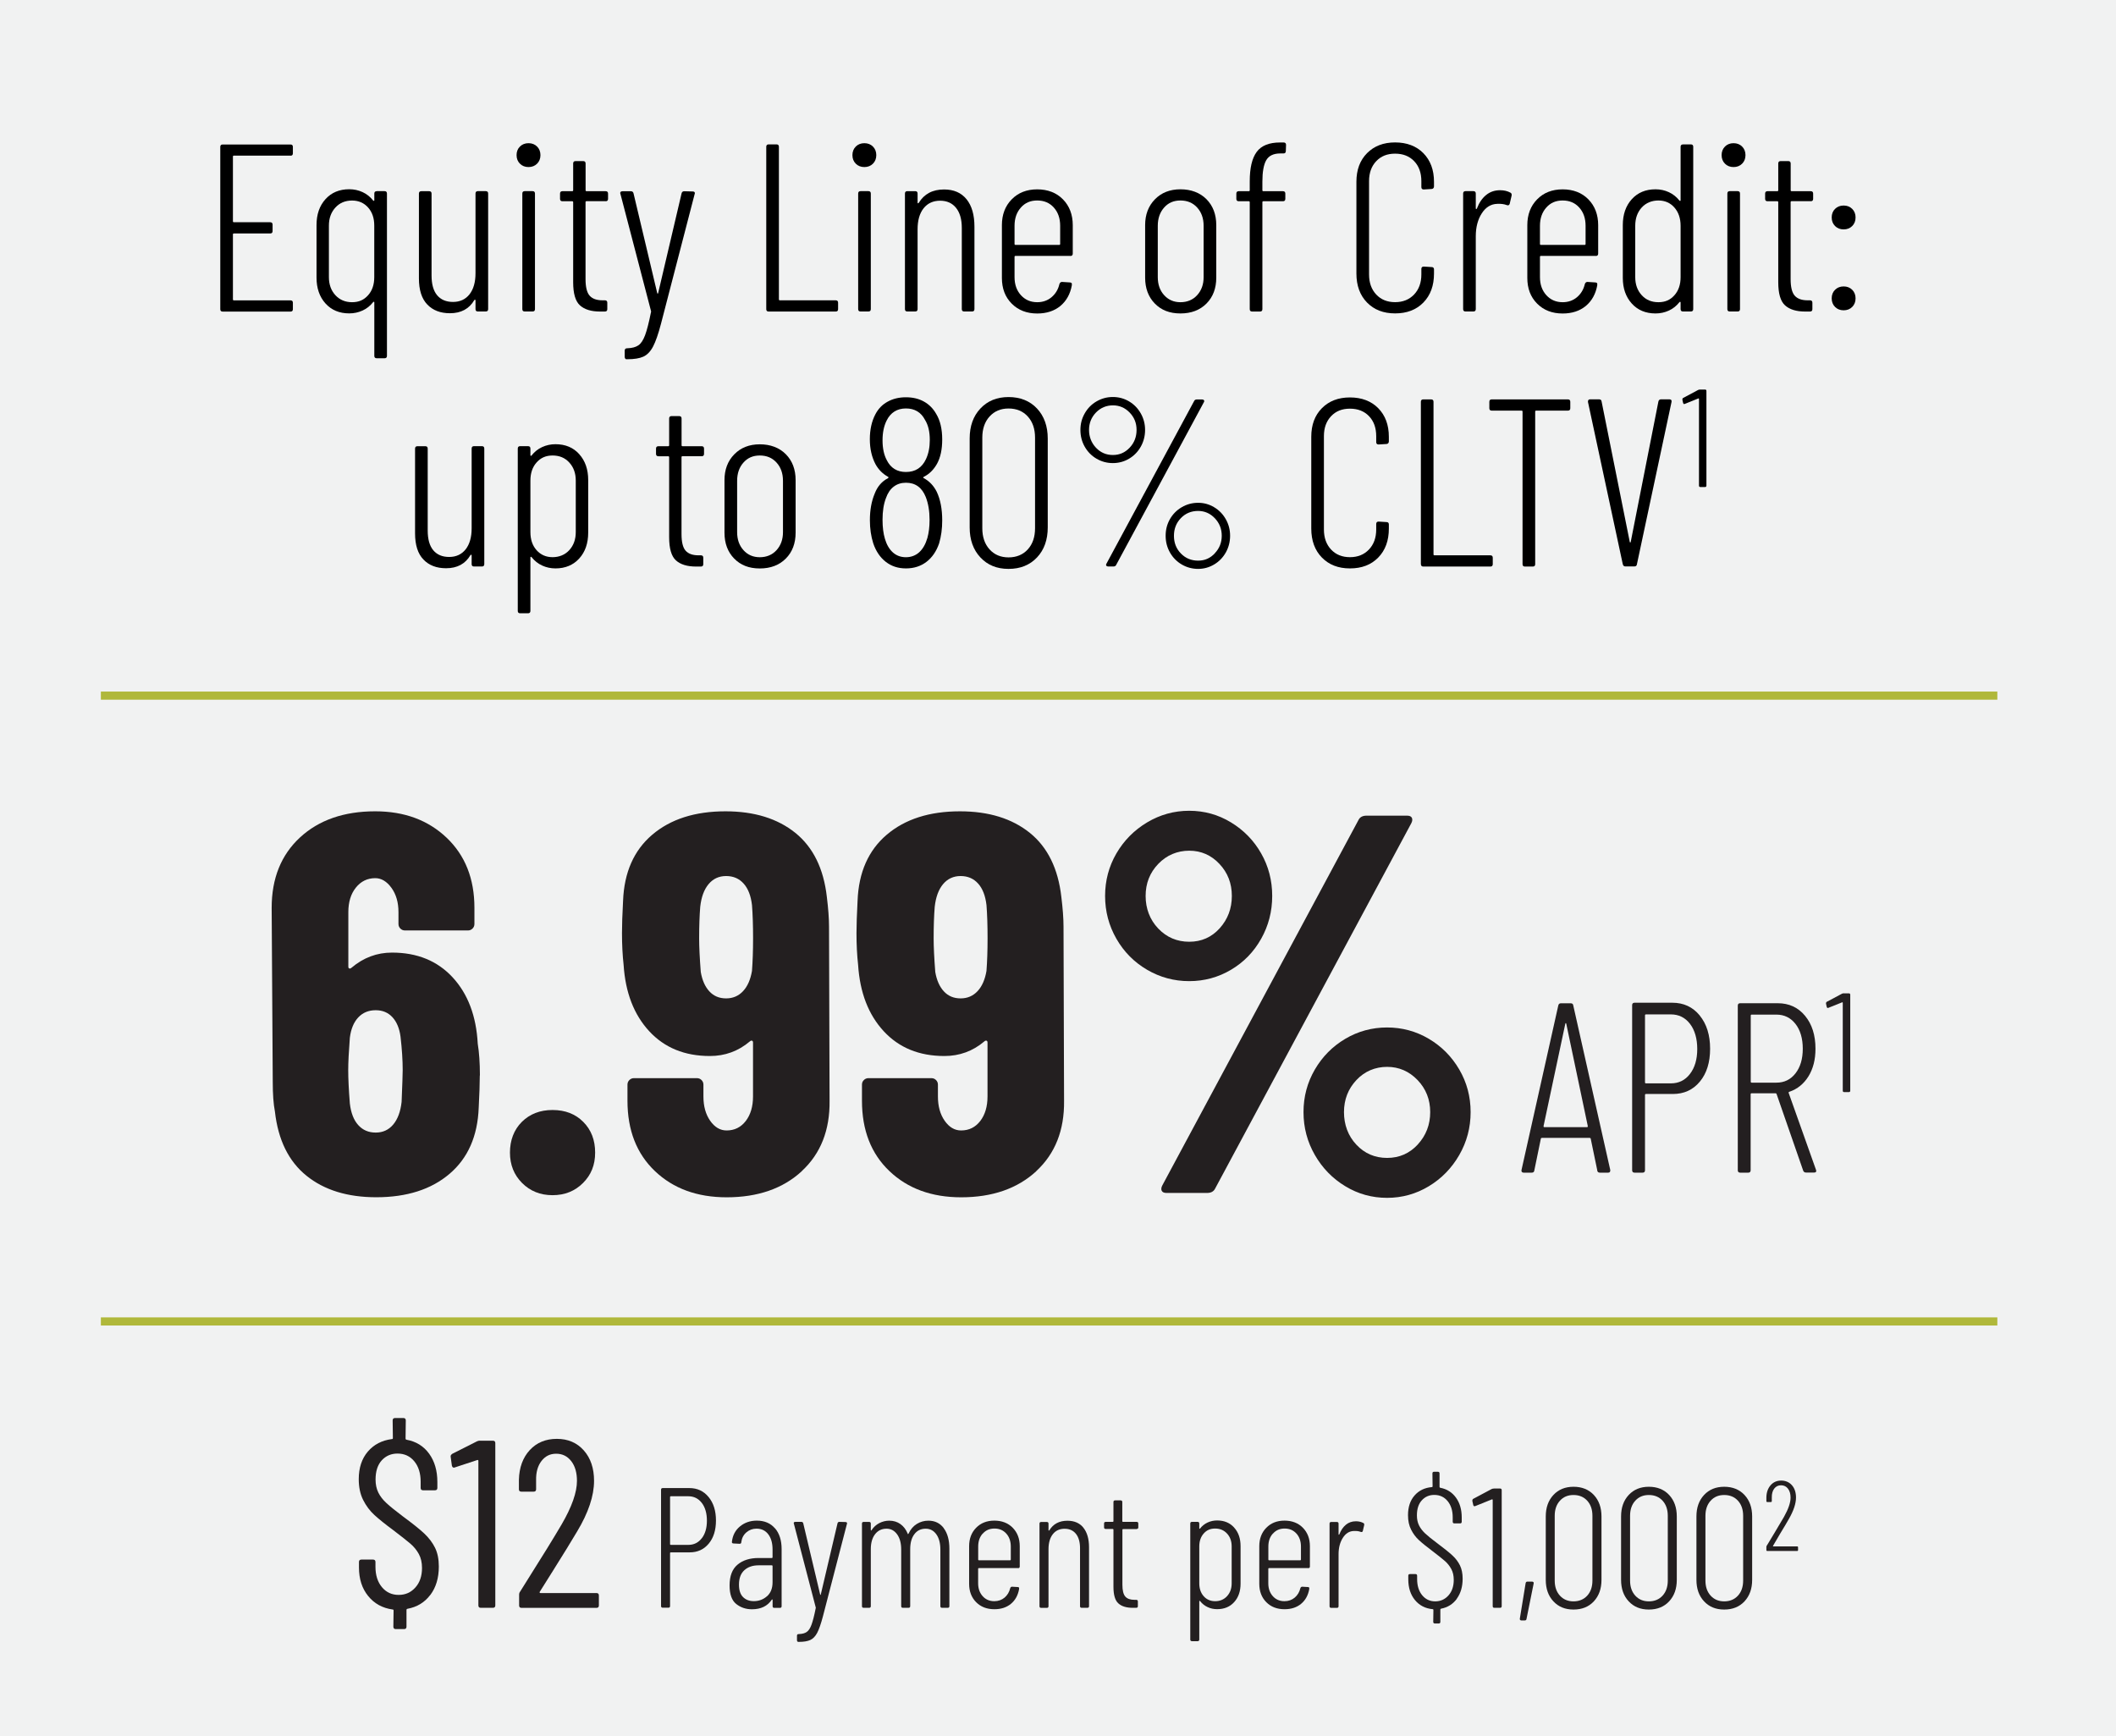
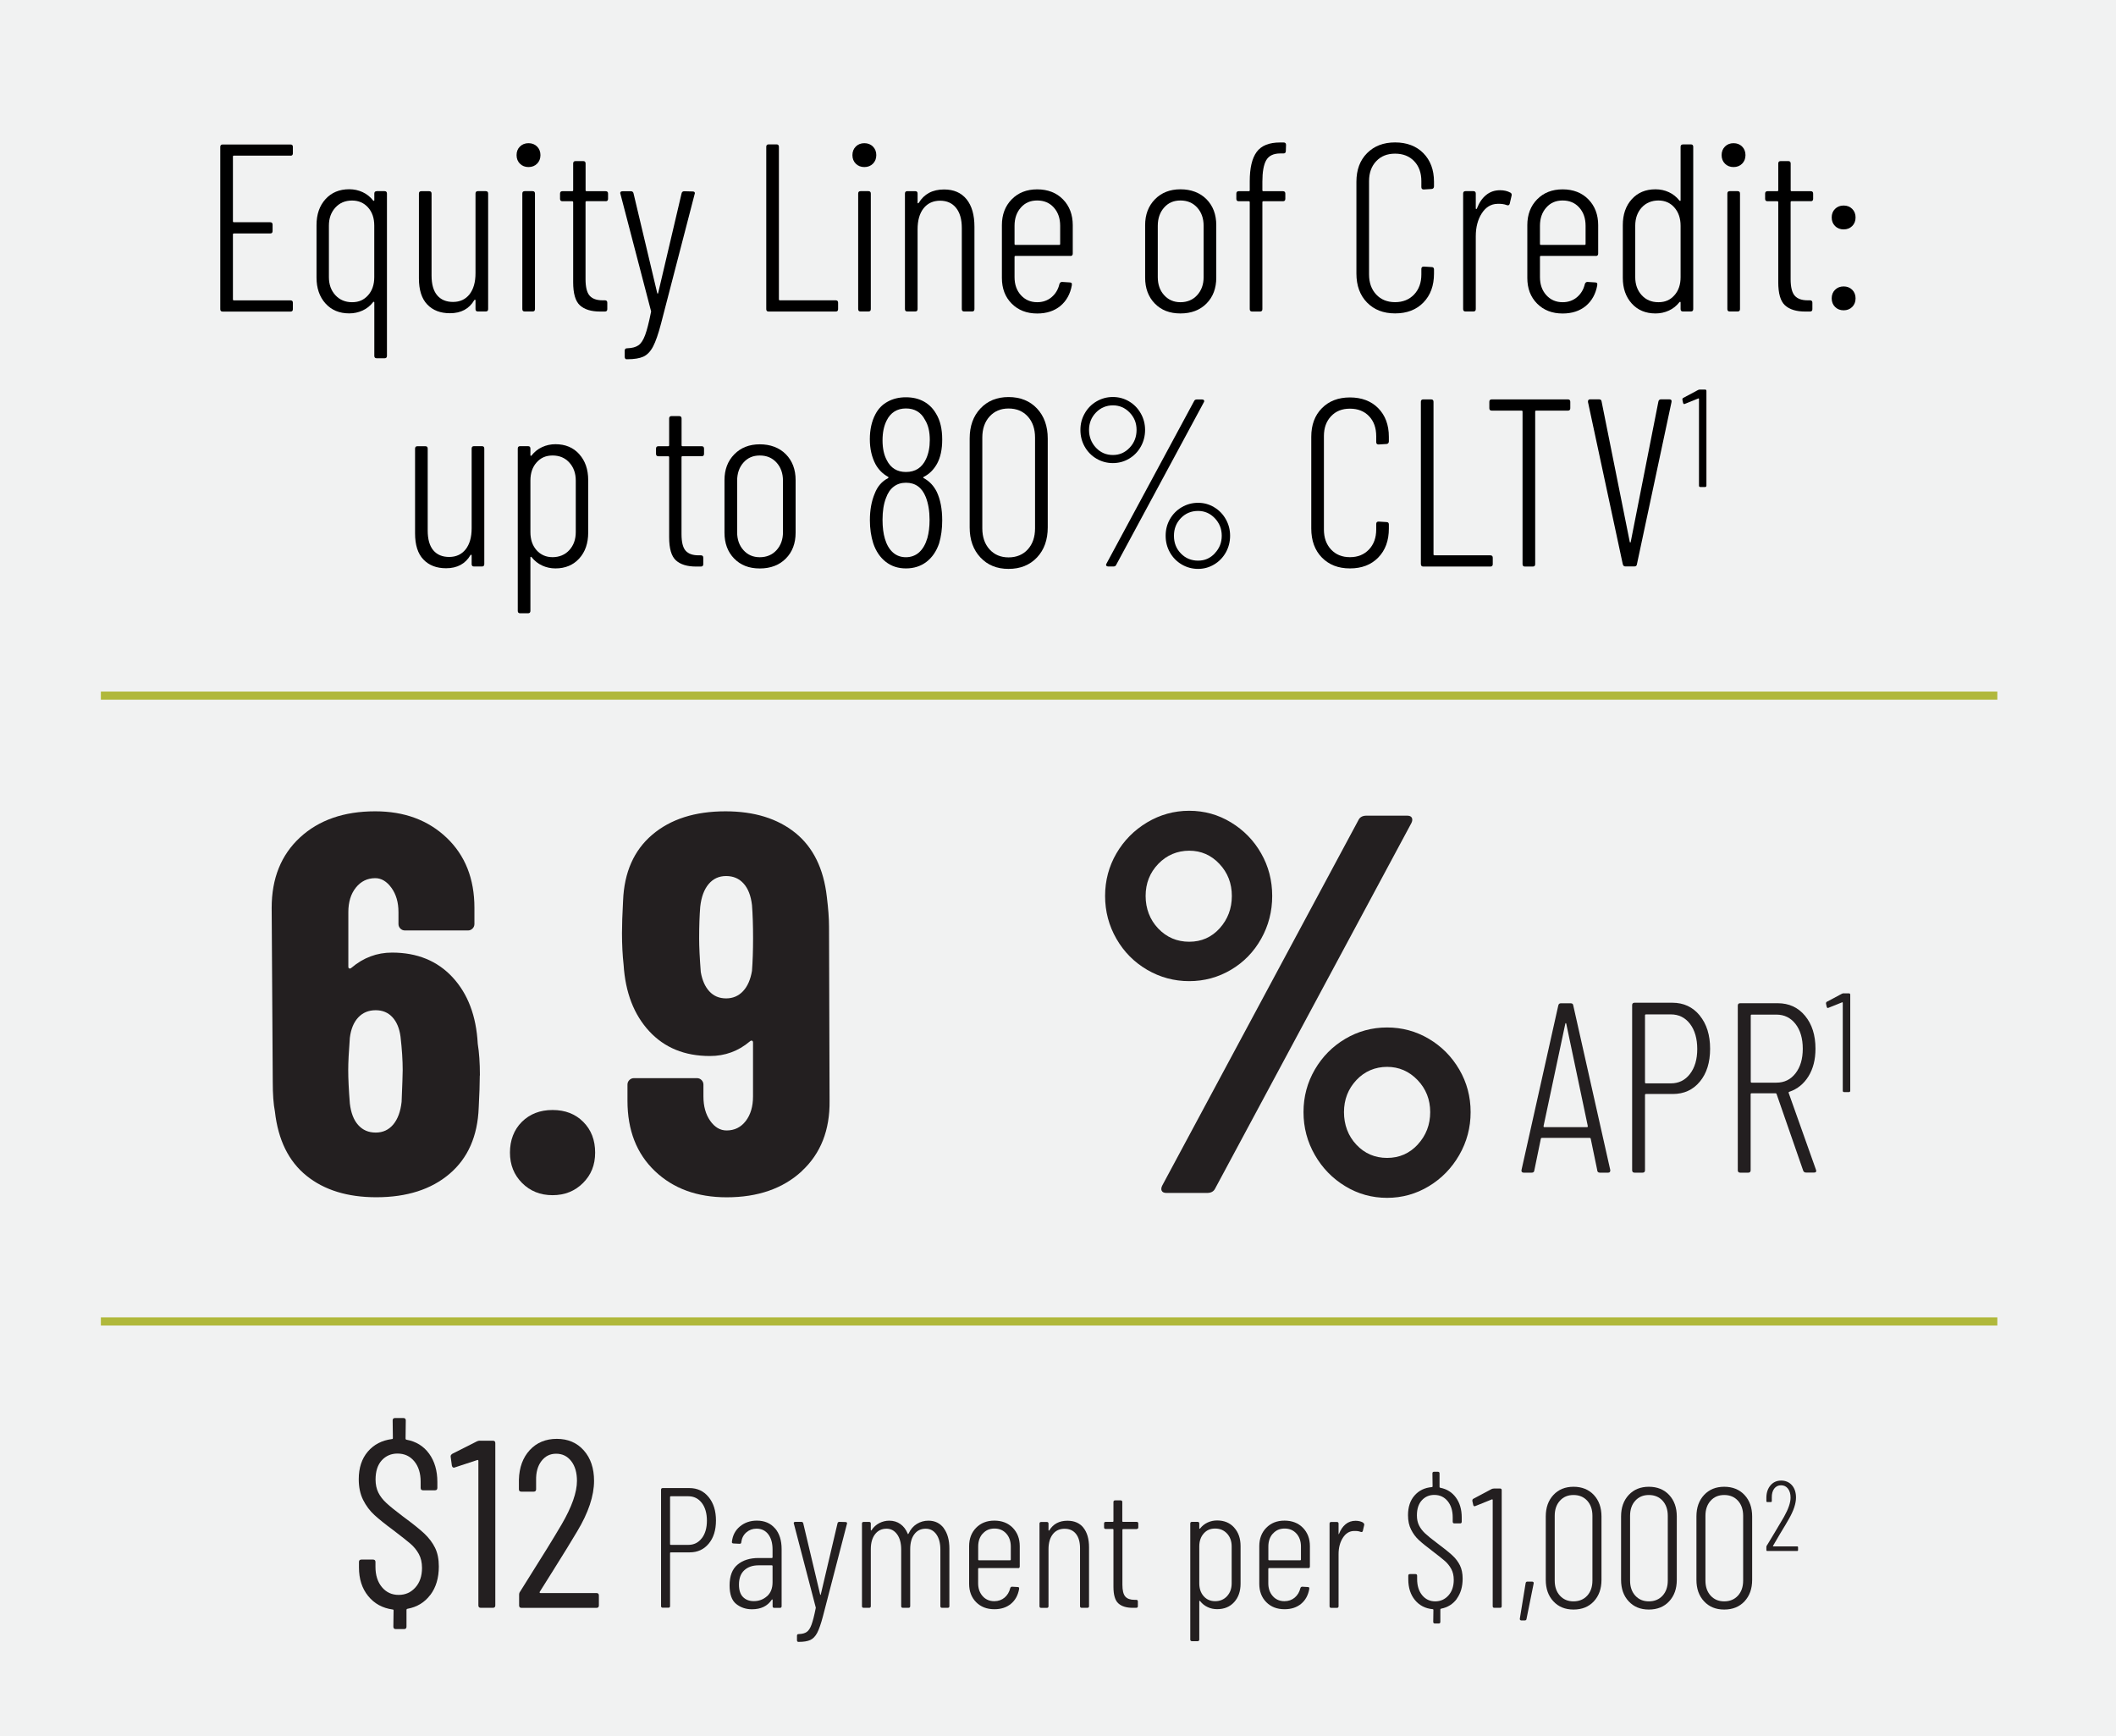
<svg xmlns="http://www.w3.org/2000/svg" id="Layer_2" viewBox="0 0 390 320">
  <defs>
    <style> .cls-1 { fill: none; stroke: #b0b83b; stroke-miterlimit: 10; stroke-width: 1.5px; } .cls-2 { fill: #231f20; } .cls-3 { fill: #f1f2f2; } </style>
  </defs>
  <g id="Layer_1-2" data-name="Layer_1">
    <rect class="cls-3" width="390" height="320" />
    <g>
      <path class="cls-2" d="M88.43,198.21c0,1.46-.07,3.45-.2,5.96-.2,5.23-1.99,9.29-5.37,12.17-3.38,2.88-7.88,4.32-13.51,4.32-5.3,0-9.59-1.32-12.87-3.97-3.28-2.65-5.22-6.59-5.81-11.82-.27-1.39-.4-3.21-.4-5.46l-.2-32.09c0-5.43,1.74-9.75,5.22-12.97,3.48-3.21,8.1-4.82,13.86-4.82,5.37,0,9.75,1.62,13.17,4.87,3.41,3.25,5.12,7.55,5.12,12.92v2.98c0,.33-.12.61-.35.84-.23.23-.51.35-.84.35h-11.62c-.33,0-.61-.12-.84-.35-.23-.23-.35-.51-.35-.84v-2.19c0-1.79-.43-3.28-1.29-4.47-.86-1.19-1.86-1.79-2.98-1.79-1.46,0-2.65.58-3.58,1.74-.93,1.16-1.39,2.67-1.39,4.52v10.04c0,.2.06.32.2.35.13.03.26-.02.4-.15,2.19-1.85,4.67-2.78,7.45-2.78,4.64,0,8.36,1.52,11.18,4.57,2.81,3.05,4.35,7.12,4.62,12.22.26,1.59.4,3.54.4,5.86ZM74.22,197.22c0-1.79-.13-3.84-.4-6.16-.2-1.52-.7-2.72-1.49-3.58-.79-.86-1.82-1.29-3.08-1.29-1.33,0-2.4.45-3.23,1.34-.83.89-1.34,2.14-1.54,3.73-.2,2.58-.3,4.57-.3,5.96,0,1.59.1,3.64.3,6.16.2,1.72.71,3.05,1.54,3.97.83.93,1.9,1.39,3.23,1.39s2.4-.5,3.23-1.49c.83-.99,1.34-2.38,1.54-4.17.13-3.18.2-5.13.2-5.86Z" />
      <path class="cls-2" d="M96.23,218.04c-1.49-1.49-2.24-3.36-2.24-5.61s.73-4.21,2.19-5.66,3.34-2.19,5.66-2.19,4.21.73,5.66,2.19c1.46,1.46,2.19,3.35,2.19,5.66s-.75,4.12-2.24,5.61-3.36,2.24-5.61,2.24-4.12-.75-5.61-2.24Z" />
      <path class="cls-2" d="M147.79,215.85c-3.48,3.21-8.1,4.82-13.86,4.82-5.43,0-9.84-1.61-13.21-4.82-3.38-3.21-5.07-7.53-5.07-12.97v-2.98c0-.33.12-.61.35-.84s.51-.35.84-.35h11.62c.33,0,.61.12.84.35.23.23.35.51.35.84v2.19c0,1.79.41,3.28,1.24,4.47.83,1.19,1.84,1.79,3.03,1.79,1.46,0,2.63-.58,3.53-1.74.89-1.16,1.34-2.67,1.34-4.52v-9.94c0-.2-.07-.31-.2-.35-.13-.03-.26.02-.4.15-2.12,1.79-4.57,2.68-7.35,2.68-4.64,0-8.36-1.52-11.18-4.57-2.82-3.05-4.39-7.12-4.72-12.22-.2-1.79-.3-3.74-.3-5.86,0-1.46.06-3.44.2-5.96.2-5.23,1.99-9.29,5.37-12.17,3.38-2.88,7.88-4.32,13.51-4.32,5.3,0,9.59,1.33,12.87,3.97,3.28,2.65,5.22,6.59,5.81,11.82.26,2.12.4,3.94.4,5.46l.1,32.09c.07,5.43-1.64,9.75-5.12,12.97ZM138.8,172.98c0-2.45-.07-4.5-.2-6.16-.2-1.72-.71-3.05-1.54-3.97-.83-.93-1.9-1.39-3.23-1.39s-2.4.5-3.23,1.49c-.83.99-1.34,2.38-1.54,4.17-.13,1.59-.2,3.54-.2,5.86,0,1.52.1,3.58.3,6.16.26,1.52.79,2.72,1.59,3.58.79.86,1.82,1.29,3.08,1.29s2.3-.45,3.13-1.34c.83-.89,1.37-2.14,1.64-3.73.13-1.72.2-3.71.2-5.96Z" />
-       <path class="cls-2" d="M191.01,215.85c-3.48,3.21-8.1,4.82-13.86,4.82-5.43,0-9.84-1.61-13.21-4.82-3.38-3.21-5.07-7.53-5.07-12.97v-2.98c0-.33.11-.61.35-.84.23-.23.51-.35.84-.35h11.62c.33,0,.61.12.84.35.23.23.35.51.35.84v2.19c0,1.79.41,3.28,1.24,4.47.83,1.19,1.84,1.79,3.03,1.79,1.46,0,2.63-.58,3.53-1.74.89-1.16,1.34-2.67,1.34-4.52v-9.94c0-.2-.07-.31-.2-.35-.13-.03-.27.02-.4.15-2.12,1.79-4.57,2.68-7.35,2.68-4.64,0-8.36-1.52-11.18-4.57-2.82-3.05-4.39-7.12-4.72-12.22-.2-1.79-.3-3.74-.3-5.86,0-1.46.07-3.44.2-5.96.2-5.23,1.99-9.29,5.37-12.17,3.38-2.88,7.88-4.32,13.51-4.32,5.3,0,9.59,1.33,12.87,3.97,3.28,2.65,5.22,6.59,5.81,11.82.26,2.12.4,3.94.4,5.46l.1,32.09c.07,5.43-1.64,9.75-5.12,12.97ZM182.02,172.98c0-2.45-.07-4.5-.2-6.16-.2-1.72-.71-3.05-1.54-3.97-.83-.93-1.91-1.39-3.23-1.39s-2.4.5-3.23,1.49c-.83.99-1.34,2.38-1.54,4.17-.13,1.59-.2,3.54-.2,5.86,0,1.52.1,3.58.3,6.16.26,1.52.79,2.72,1.59,3.58.79.86,1.82,1.29,3.08,1.29s2.3-.45,3.13-1.34c.83-.89,1.37-2.14,1.64-3.73.13-1.72.2-3.71.2-5.96Z" />
      <path class="cls-2" d="M211.43,178.74c-2.38-1.39-4.27-3.29-5.66-5.71-1.39-2.42-2.09-5.05-2.09-7.9s.7-5.46,2.09-7.85c1.39-2.38,3.28-4.29,5.66-5.71,2.38-1.42,4.97-2.14,7.75-2.14s5.35.71,7.7,2.14c2.35,1.43,4.21,3.33,5.56,5.71,1.36,2.38,2.04,5,2.04,7.85s-.68,5.48-2.04,7.9c-1.36,2.42-3.21,4.32-5.56,5.71-2.35,1.39-4.92,2.09-7.7,2.09s-5.37-.7-7.75-2.09ZM224.8,171.09c1.49-1.66,2.24-3.64,2.24-5.96s-.76-4.29-2.29-5.91c-1.52-1.62-3.38-2.43-5.56-2.43s-4.16.81-5.71,2.43c-1.56,1.62-2.33,3.59-2.33,5.91s.78,4.39,2.33,6.01c1.55,1.62,3.46,2.43,5.71,2.43s4.12-.83,5.61-2.48ZM214.12,219.48c-.13-.26-.1-.6.1-.99l36.17-67.37c.26-.53.76-.79,1.49-.79h7.45c.46,0,.76.13.89.4.13.27.1.6-.1.99l-36.17,67.36c-.27.53-.76.79-1.49.79h-7.45c-.46,0-.76-.13-.89-.4ZM247.95,218.63c-2.35-1.42-4.22-3.34-5.61-5.76-1.39-2.42-2.09-5.05-2.09-7.9s.7-5.46,2.09-7.85c1.39-2.38,3.26-4.27,5.61-5.66,2.35-1.39,4.92-2.09,7.7-2.09s5.35.7,7.7,2.09c2.35,1.39,4.22,3.28,5.61,5.66,1.39,2.38,2.09,5,2.09,7.85s-.7,5.48-2.09,7.9c-1.39,2.42-3.26,4.34-5.61,5.76-2.35,1.42-4.92,2.14-7.7,2.14s-5.35-.71-7.7-2.14ZM261.31,210.93c1.52-1.65,2.29-3.64,2.29-5.96s-.78-4.29-2.33-5.91c-1.56-1.62-3.43-2.43-5.61-2.43s-4.14.81-5.66,2.43c-1.52,1.62-2.29,3.59-2.29,5.91s.76,4.39,2.29,6.01c1.52,1.62,3.41,2.43,5.66,2.43s4.14-.83,5.66-2.48Z" />
    </g>
    <g>
      <path class="cls-2" d="M294.4,215.73l-1.21-5.84c0-.06-.02-.1-.07-.13-.04-.03-.1-.04-.16-.04h-8.74c-.06,0-.11.01-.16.04-.04.03-.07.08-.07.13l-1.2,5.84c-.03.27-.19.4-.49.4h-1.47c-.15,0-.26-.04-.33-.13-.08-.09-.1-.21-.07-.36l6.78-30.33c.06-.27.22-.4.49-.4h1.78c.3,0,.46.13.49.4l6.82,30.33v.09c0,.27-.13.4-.4.4h-1.52c-.27,0-.43-.13-.49-.4ZM284.63,207.74h7.89c.09,0,.13-.06.13-.18l-3.97-18.87c-.03-.09-.06-.13-.09-.13s-.06.04-.09.13l-4.01,18.87c0,.12.04.18.13.18Z" />
      <path class="cls-2" d="M313.27,187.16c1.28,1.56,1.92,3.61,1.92,6.13s-.63,4.55-1.9,6.07c-1.26,1.52-2.92,2.27-4.97,2.27h-4.95c-.12,0-.18.06-.18.18v13.87c0,.3-.15.45-.45.45h-1.47c-.3,0-.45-.15-.45-.45v-30.42c0-.3.15-.45.45-.45h6.96c2.08,0,3.76.78,5.04,2.34ZM311.48,197.93c.89-1.16,1.34-2.69,1.34-4.59s-.45-3.48-1.34-4.64c-.89-1.16-2.07-1.74-3.52-1.74h-4.59c-.12,0-.18.06-.18.18v12.35c0,.12.06.18.18.18h4.59c1.46,0,2.63-.58,3.52-1.74Z" />
      <path class="cls-2" d="M332.35,215.77l-4.91-14.14c-.03-.09-.09-.13-.18-.13h-4.42c-.12,0-.18.06-.18.18v14c0,.3-.15.45-.45.45h-1.47c-.3,0-.45-.15-.45-.45v-30.33c0-.3.15-.45.45-.45h6.91c2.08,0,3.76.77,5.04,2.32s1.92,3.57,1.92,6.07c0,1.99-.43,3.69-1.29,5.08s-2.04,2.35-3.52,2.85c-.12.03-.16.1-.13.22l5.04,14.18.04.18c0,.21-.13.31-.4.31h-1.47c-.27,0-.45-.12-.54-.36ZM322.68,187.18v12.18c0,.12.06.18.18.18h4.55c1.46,0,2.63-.57,3.52-1.72.89-1.14,1.34-2.65,1.34-4.53s-.45-3.43-1.34-4.57c-.89-1.14-2.07-1.72-3.52-1.72h-4.55c-.12,0-.18.06-.18.18Z" />
      <path class="cls-2" d="M339.82,183.08h.94c.17,0,.26.09.26.26v17.68c0,.17-.09.26-.26.26h-.86c-.17,0-.26-.09-.26-.26v-16.2s-.01-.06-.04-.08c-.03-.02-.06-.02-.09,0l-2.52,1.01-.1.03c-.1,0-.17-.07-.21-.21l-.13-.6v-.05c0-.14.05-.23.16-.29l2.78-1.48c.1-.05.22-.08.34-.08Z" />
    </g>
    <g>
      <path class="cls-2" d="M130.61,275.92c.9,1.1,1.35,2.54,1.35,4.32s-.45,3.21-1.34,4.27c-.89,1.07-2.06,1.6-3.5,1.6h-3.49c-.08,0-.13.04-.13.12v9.77c0,.21-.1.31-.31.31h-1.04c-.21,0-.31-.1-.31-.31v-21.43c0-.21.1-.31.31-.31h4.9c1.47,0,2.65.55,3.55,1.65ZM129.35,283.51c.63-.82.94-1.9.94-3.24s-.31-2.45-.94-3.27c-.63-.82-1.46-1.23-2.48-1.23h-3.24c-.08,0-.13.04-.13.13v8.7c0,.08.04.13.13.13h3.24c1.03,0,1.85-.41,2.48-1.23Z" />
      <path class="cls-2" d="M142.85,281.68c.81.95,1.21,2.23,1.21,3.82v10.53c0,.21-.1.31-.31.31h-1.04c-.21,0-.31-.1-.31-.31v-1.13c0-.06-.02-.1-.05-.11-.03,0-.07,0-.11.05-.78,1.17-1.99,1.76-3.65,1.76-1.11,0-2.07-.32-2.89-.97-.82-.65-1.23-1.79-1.23-3.42,0-1.74.49-3.02,1.46-3.83.97-.82,2.27-1.23,3.88-1.23h2.45c.08,0,.13-.04.13-.12v-1.45c0-1.17-.26-2.1-.79-2.8-.52-.69-1.25-1.04-2.17-1.04-.71,0-1.34.23-1.87.69s-.84,1.06-.93,1.79c0,.21-.1.31-.31.31l-1.13-.06c-.11,0-.18-.03-.24-.09-.05-.06-.07-.14-.05-.22.13-1.17.62-2.12,1.48-2.83.86-.71,1.9-1.07,3.11-1.07,1.42,0,2.54.48,3.35,1.43ZM141.37,294.2c.68-.61,1.02-1.47,1.02-2.58v-2.99c0-.08-.04-.13-.13-.13h-2.45c-1.09,0-1.96.3-2.62.9-.66.6-.99,1.48-.99,2.66,0,1.03.25,1.79.75,2.29.5.5,1.16.75,1.98.75.94,0,1.75-.3,2.44-.91Z" />
      <path class="cls-2" d="M146.95,302.52c-.04-.06-.06-.14-.06-.22v-.82c0-.21.1-.31.31-.31h.03c.63-.02,1.12-.15,1.46-.39.35-.24.64-.69.88-1.34.24-.65.5-1.65.77-3.02.02-.04.03-.08.02-.11-.01-.03-.02-.06-.02-.08l-4.02-15.4-.03-.09c0-.17.1-.25.31-.25h1.1c.19,0,.3.09.35.28l3.11,13.1c.02.06.04.09.06.09s.04-.03.06-.09l3.08-13.1c.04-.19.16-.28.35-.28l1.13.03c.1,0,.18.03.24.09.05.06.06.15.02.25l-4.43,17.06c-.36,1.36-.71,2.37-1.05,3.02s-.77,1.09-1.27,1.32c-.5.23-1.2.35-2.1.35h-.16s-.08-.03-.13-.09Z" />
      <path class="cls-2" d="M173.94,281.66c.69.92,1.04,2.18,1.04,3.77v10.59c0,.21-.1.31-.31.31h-1.04c-.21,0-.31-.1-.31-.31v-10.43c0-1.17-.25-2.11-.74-2.8-.49-.69-1.15-1.04-1.96-1.04-.88,0-1.58.33-2.09,1.01-.51.67-.77,1.59-.77,2.76v10.5c0,.21-.11.31-.31.31h-1.04c-.21,0-.31-.1-.31-.31v-10.43c0-1.17-.25-2.11-.75-2.8-.5-.69-1.15-1.04-1.95-1.04-.88,0-1.58.33-2.11,1.01-.52.67-.79,1.59-.79,2.76v10.5c0,.21-.1.31-.31.31h-1.01c-.21,0-.31-.1-.31-.31v-15.21c0-.21.1-.31.31-.31h1.01c.21,0,.31.11.31.31v1.16c0,.06.02.1.06.11.04.01.07-.02.09-.08.38-.57.85-.99,1.43-1.29.58-.29,1.18-.44,1.81-.44.8,0,1.49.21,2.07.63.59.42,1.04,1.02,1.35,1.79.04.11.09.08.16-.06.36-.77.86-1.36,1.51-1.76.65-.4,1.36-.6,2.14-.6,1.19,0,2.14.46,2.83,1.38Z" />
      <path class="cls-2" d="M187.64,289.01h-7.23c-.08,0-.13.04-.13.13v2.67c0,.96.28,1.75.83,2.37.55.62,1.27.93,2.15.93.73,0,1.36-.22,1.89-.66.52-.44.87-1.02,1.04-1.73.06-.19.18-.28.35-.28l1.01.06c.08,0,.16.02.22.06.06.04.08.1.06.19v.13c-.21,1.15-.71,2.06-1.51,2.72-.8.66-1.81.99-3.05.99-1.38,0-2.5-.43-3.36-1.3-.86-.87-1.29-2-1.29-3.38v-6.94c0-1.38.43-2.51,1.29-3.39.86-.88,1.98-1.32,3.36-1.32s2.53.44,3.39,1.32c.86.88,1.29,2.01,1.29,3.39v3.74c0,.21-.1.31-.31.31ZM181.12,282.65c-.56.62-.83,1.42-.83,2.4v2.39c0,.08.04.13.13.13h5.75c.08,0,.13-.04.13-.13v-2.39c0-.98-.28-1.79-.83-2.4-.56-.62-1.28-.93-2.18-.93s-1.6.31-2.15.93Z" />
      <path class="cls-2" d="M199.68,281.57c.69.86,1.04,2.06,1.04,3.61v10.84c0,.21-.1.31-.31.31h-1.04c-.21,0-.31-.1-.31-.31v-10.68c0-1.13-.25-2.01-.75-2.64-.5-.63-1.2-.94-2.1-.94s-1.65.33-2.17,1.01c-.52.67-.79,1.59-.79,2.76v10.5c0,.21-.1.31-.31.31h-1.04c-.21,0-.31-.1-.31-.31v-15.21c0-.21.1-.31.31-.31h1.04c.21,0,.31.11.31.31v1.19c0,.06.02.09.05.09s.07-.02.11-.06c.71-1.17,1.82-1.76,3.33-1.76,1.28,0,2.26.43,2.95,1.29Z" />
      <path class="cls-2" d="M209.51,281.82h-2.51c-.08,0-.13.04-.13.13v10.12c0,1.05.18,1.78.53,2.18.36.41.92.61,1.7.61h.31c.21,0,.31.1.31.31v.85c0,.21-.1.31-.31.31h-.63c-1.17,0-2.06-.27-2.66-.82-.6-.54-.9-1.56-.9-3.05v-10.53c0-.08-.04-.13-.13-.13h-1.29c-.21,0-.31-.1-.31-.31v-.69c0-.21.1-.31.31-.31h1.29c.08,0,.13-.04.13-.13v-3.52c0-.21.1-.31.31-.31h1.01c.21,0,.31.1.31.31v3.52c0,.08.04.13.13.13h2.51c.21,0,.31.11.31.31v.69c0,.21-.1.31-.31.31Z" />
      <path class="cls-2" d="M227.47,281.55c.79.87,1.18,2.01,1.18,3.41v6.91c0,1.4-.39,2.54-1.18,3.41s-1.83,1.3-3.13,1.3c-.63,0-1.22-.12-1.76-.38-.54-.25-1.01-.62-1.38-1.1-.04-.04-.08-.06-.11-.05s-.05.04-.05.08v7.04c0,.21-.11.31-.31.31h-1.04c-.21,0-.31-.11-.31-.31v-21.37c0-.21.1-.31.31-.31h1.04c.21,0,.31.11.31.31v.88s.02.07.06.08c.04.01.07,0,.09-.05.38-.48.84-.85,1.38-1.1.54-.25,1.13-.38,1.76-.38,1.3,0,2.34.43,3.13,1.3ZM226.16,282.65c-.57-.62-1.3-.93-2.2-.93s-1.56.3-2.1.91c-.54.61-.82,1.4-.82,2.39v6.79c0,.98.27,1.78.82,2.39.54.61,1.25.91,2.1.91.9,0,1.63-.31,2.2-.93s.85-1.41.85-2.37v-6.79c0-.96-.28-1.75-.85-2.37Z" />
      <path class="cls-2" d="M241.12,289.01h-7.23c-.08,0-.13.04-.13.13v2.67c0,.96.28,1.75.83,2.37.55.62,1.27.93,2.15.93.73,0,1.36-.22,1.89-.66.52-.44.87-1.02,1.04-1.73.06-.19.18-.28.35-.28l1.01.06c.08,0,.16.02.22.06.06.04.08.1.06.19v.13c-.21,1.15-.71,2.06-1.51,2.72-.8.66-1.81.99-3.05.99-1.38,0-2.5-.43-3.36-1.3-.86-.87-1.29-2-1.29-3.38v-6.94c0-1.38.43-2.51,1.29-3.39.86-.88,1.98-1.32,3.36-1.32s2.53.44,3.39,1.32c.86.88,1.29,2.01,1.29,3.39v3.74c0,.21-.1.31-.31.31ZM234.6,282.65c-.56.62-.83,1.42-.83,2.4v2.39c0,.08.04.13.13.13h5.75c.08,0,.13-.04.13-.13v-2.39c0-.98-.28-1.79-.83-2.4-.56-.62-1.28-.93-2.18-.93s-1.6.31-2.15.93Z" />
-       <path class="cls-2" d="M251.27,280.69c.15.08.2.22.16.41l-.25,1.07c-.06.19-.2.24-.41.16-.34-.13-.74-.18-1.23-.16-.84.02-1.52.44-2.04,1.26-.52.82-.79,1.82-.79,3.02v9.58c0,.21-.1.31-.31.31h-1.04c-.21,0-.31-.1-.31-.31v-15.21c0-.21.1-.31.31-.31h1.04c.21,0,.31.11.31.31v1.95c0,.06.02.09.06.09s.07-.03.09-.09c.29-.75.7-1.34,1.21-1.76.51-.42,1.13-.63,1.84-.63.52,0,.97.11,1.35.31Z" />
+       <path class="cls-2" d="M251.27,280.69c.15.08.2.22.16.41l-.25,1.07c-.06.19-.2.24-.41.16-.34-.13-.74-.18-1.23-.16-.84.02-1.52.44-2.04,1.26-.52.82-.79,1.82-.79,3.02v9.58c0,.21-.1.31-.31.31h-1.04c-.21,0-.31-.1-.31-.31v-15.21c0-.21.1-.31.31-.31h1.04c.21,0,.31.11.31.31v1.95s.07-.03.09-.09c.29-.75.7-1.34,1.21-1.76.51-.42,1.13-.63,1.84-.63.52,0,.97.11,1.35.31Z" />
      <path class="cls-2" d="M268.51,294.67c-.72.98-1.69,1.59-2.91,1.82-.08.02-.13.07-.13.16v2.26c0,.21-.1.31-.31.31h-.69c-.21,0-.31-.1-.31-.31l.03-2.2c0-.08-.04-.13-.13-.13-1.36-.12-2.45-.69-3.27-1.68-.82-1-1.23-2.27-1.23-3.82v-.66c0-.21.1-.31.31-.31h1.01c.21,0,.31.11.31.31v.6c0,1.24.31,2.23.93,2.99.62.75,1.42,1.13,2.4,1.13s1.8-.37,2.45-1.1.97-1.69.97-2.86c0-.77-.15-1.45-.46-2.01s-.69-1.05-1.16-1.46c-.47-.41-1.24-1.02-2.31-1.84-1.09-.82-1.92-1.49-2.5-2.03-.58-.53-1.05-1.17-1.43-1.92-.38-.74-.57-1.63-.57-2.66,0-1.51.4-2.72,1.21-3.64.81-.92,1.87-1.43,3.19-1.54.08,0,.13-.04.13-.13l-.03-2.39c0-.21.1-.31.31-.31h.69c.21,0,.31.11.31.31v2.48c0,.08.04.14.13.16,1.21.23,2.18.83,2.89,1.81.71.97,1.07,2.19,1.07,3.66v.79c0,.21-.1.31-.31.31h-1.04c-.21,0-.31-.11-.31-.31v-.79c0-1.24-.31-2.24-.93-3-.62-.76-1.44-1.15-2.47-1.15-.92,0-1.69.33-2.29.99-.61.66-.91,1.59-.91,2.78,0,.71.13,1.33.39,1.85.26.52.64,1.02,1.13,1.48s1.24,1.07,2.25,1.82c1.24.92,2.16,1.67,2.77,2.23s1.07,1.18,1.4,1.85c.32.67.49,1.48.49,2.42,0,1.49-.36,2.72-1.08,3.71Z" />
      <path class="cls-2" d="M275.34,274.34h1.13c.21,0,.31.11.31.31v21.37c0,.21-.1.31-.31.31h-1.04c-.21,0-.31-.1-.31-.31v-19.58s-.02-.07-.05-.09c-.03-.02-.07-.02-.11,0l-3.05,1.23-.13.03c-.13,0-.21-.08-.25-.25l-.16-.72v-.06c0-.17.06-.28.19-.35l3.36-1.79c.13-.06.26-.09.41-.09Z" />
      <path class="cls-2" d="M280.18,298.57c-.06-.06-.08-.15-.06-.25l1.07-6.54c.04-.19.15-.28.31-.28h.88c.1,0,.18.03.24.09.05.06.07.15.05.25l-1.32,6.54c-.02.19-.14.28-.35.28h-.6c-.08,0-.16-.03-.22-.09Z" />
      <path class="cls-2" d="M286.31,295.14c-.94-1-1.41-2.33-1.41-3.96v-11.69c0-1.63.47-2.95,1.41-3.96s2.18-1.51,3.71-1.51,2.8.5,3.74,1.51c.94,1.01,1.41,2.33,1.41,3.96v11.69c0,1.63-.47,2.95-1.41,3.96-.94,1.01-2.19,1.51-3.74,1.51s-2.77-.5-3.71-1.51ZM292.54,294.09c.64-.7.96-1.63.96-2.78v-11.94c0-1.15-.32-2.08-.96-2.78-.64-.7-1.48-1.05-2.53-1.05s-1.86.35-2.5,1.05c-.64.7-.96,1.63-.96,2.78v11.94c0,1.15.32,2.08.96,2.78.64.7,1.47,1.05,2.5,1.05s1.89-.35,2.53-1.05Z" />
      <path class="cls-2" d="M300.19,295.14c-.94-1-1.41-2.33-1.41-3.96v-11.69c0-1.63.47-2.95,1.41-3.96s2.18-1.51,3.71-1.51,2.8.5,3.74,1.51c.94,1.01,1.41,2.33,1.41,3.96v11.69c0,1.63-.47,2.95-1.41,3.96-.94,1.01-2.19,1.51-3.74,1.51s-2.77-.5-3.71-1.51ZM306.43,294.09c.64-.7.96-1.63.96-2.78v-11.94c0-1.15-.32-2.08-.96-2.78-.64-.7-1.48-1.05-2.53-1.05s-1.86.35-2.5,1.05c-.64.7-.96,1.63-.96,2.78v11.94c0,1.15.32,2.08.96,2.78.64.7,1.47,1.05,2.5,1.05s1.89-.35,2.53-1.05Z" />
      <path class="cls-2" d="M314.08,295.14c-.94-1-1.41-2.33-1.41-3.96v-11.69c0-1.63.47-2.95,1.41-3.96s2.18-1.51,3.71-1.51,2.8.5,3.74,1.51c.94,1.01,1.41,2.33,1.41,3.96v11.69c0,1.63-.47,2.95-1.41,3.96-.94,1.01-2.19,1.51-3.74,1.51s-2.77-.5-3.71-1.51ZM320.32,294.09c.64-.7.96-1.63.96-2.78v-11.94c0-1.15-.32-2.08-.96-2.78-.64-.7-1.48-1.05-2.53-1.05s-1.86.35-2.5,1.05c-.64.7-.96,1.63-.96,2.78v11.94c0,1.15.32,2.08.96,2.78.64.7,1.47,1.05,2.5,1.05s1.89-.35,2.53-1.05Z" />
      <path class="cls-2" d="M326.76,284.98s.03.03.06.03h4.4c.12,0,.18.06.18.18v.49c0,.12-.06.18-.18.18h-5.48c-.12,0-.18-.06-.18-.18v-.55c0-.09.02-.17.06-.24.1-.17.18-.3.24-.38.3-.5.76-1.26,1.37-2.28.61-1.02,1.14-1.91,1.58-2.67.81-1.44,1.21-2.62,1.21-3.54,0-.68-.16-1.23-.48-1.65-.32-.42-.75-.62-1.28-.62s-.94.21-1.25.61c-.31.41-.46.96-.45,1.64v.66c0,.12-.06.18-.18.18h-.64c-.12,0-.18-.06-.18-.18v-.7c.02-.92.29-1.66.79-2.23.5-.57,1.15-.85,1.94-.85s1.48.29,1.98.86c.5.57.75,1.33.75,2.27,0,1.11-.44,2.43-1.32,3.96-.34.61-.88,1.51-1.61,2.71l-1.3,2.22s-.01.04,0,.06Z" />
    </g>
    <g>
      <path class="cls-2" d="M79.3,293.96c-1.04,1.38-2.44,2.23-4.2,2.55-.12.03-.18.1-.18.22v3.08c0,.29-.15.44-.44.44h-1.54c-.29,0-.44-.15-.44-.44l.04-2.99c0-.12-.06-.18-.18-.18-1.88-.26-3.38-1.09-4.51-2.49-1.13-1.39-1.69-3.15-1.69-5.26v-1.01c0-.29.15-.44.44-.44h2.16c.29,0,.44.15.44.44v.88c0,1.56.4,2.81,1.19,3.76s1.82,1.43,3.08,1.43,2.26-.45,3.08-1.36c.82-.91,1.23-2.11,1.23-3.61,0-1-.2-1.86-.59-2.57s-.91-1.35-1.54-1.89c-.63-.54-1.68-1.37-3.15-2.49-1.47-1.08-2.63-2.02-3.48-2.79-.85-.78-1.55-1.71-2.09-2.79-.54-1.08-.81-2.36-.81-3.83,0-2.08.56-3.78,1.67-5.08,1.11-1.3,2.6-2.08,4.44-2.31.12,0,.18-.06.18-.18l-.04-3.26c0-.29.15-.44.44-.44h1.54c.29,0,.44.15.44.44l-.04,3.34c0,.12.06.19.18.22,1.76.32,3.15,1.18,4.16,2.57,1.01,1.39,1.52,3.13,1.52,5.21v1.1c0,.29-.15.44-.44.44h-2.2c-.29,0-.44-.15-.44-.44v-1.14c0-1.55-.39-2.81-1.17-3.76-.78-.95-1.81-1.43-3.1-1.43-1.17,0-2.14.42-2.9,1.25-.76.84-1.14,2.02-1.14,3.54,0,.91.17,1.71.51,2.4.34.69.84,1.34,1.52,1.96.67.62,1.67,1.42,2.99,2.42,1.76,1.29,3.07,2.34,3.94,3.15.86.81,1.53,1.69,2,2.64.47.95.7,2.11.7,3.45,0,2.11-.52,3.86-1.56,5.24Z" />
      <path class="cls-2" d="M88.47,265.53h2.38c.29,0,.44.15.44.44v29.92c0,.29-.15.44-.44.44h-2.24c-.29,0-.44-.15-.44-.44v-26.66c0-.06-.02-.1-.07-.13-.04-.03-.1-.03-.15,0l-4.14,1.36-.13.04c-.21,0-.34-.13-.4-.4l-.22-1.63v-.09c0-.15.1-.29.31-.44l4.53-2.29c.18-.09.37-.13.57-.13Z" />
      <path class="cls-2" d="M99.47,293.54s.07.07.13.07h10.34c.29,0,.44.15.44.44v1.85c0,.29-.15.44-.44.44h-13.82c-.29,0-.44-.15-.44-.44v-1.98c0-.23.06-.42.18-.57.91-1.44,1.42-2.26,1.54-2.46,2.58-4.08,4.62-7.39,6.12-9.94,1.88-3.23,2.82-5.9,2.82-8.01,0-1.52-.35-2.74-1.06-3.65s-1.63-1.36-2.77-1.36-2.02.45-2.71,1.34c-.69.9-1.02,2.08-.99,3.54v1.67c0,.29-.15.44-.44.44h-2.29c-.29,0-.44-.15-.44-.44v-1.76c.06-2.26.73-4.08,2-5.46,1.28-1.38,2.94-2.07,4.99-2.07s3.71.71,4.97,2.13c1.26,1.42,1.89,3.29,1.89,5.61,0,2.76-1.04,5.87-3.12,9.33-1.06,1.79-2.54,4.2-4.44,7.22l-2.46,3.92c-.03.06-.03.11,0,.15Z" />
    </g>
    <line class="cls-1" x1="18.59" y1="128.21" x2="368.13" y2="128.21" />
    <line class="cls-1" x1="18.59" y1="243.55" x2="368.13" y2="243.55" />
    <g>
      <path d="M53.54,28.68h-10.43c-.12,0-.18.06-.18.18v11.92c0,.12.06.18.18.18h6.69c.29,0,.44.15.44.44v1.19c0,.29-.15.44-.44.44h-6.69c-.12,0-.18.06-.18.18v11.97c0,.12.06.18.18.18h10.43c.29,0,.44.15.44.44v1.19c0,.29-.15.44-.44.44h-12.5c-.29,0-.44-.15-.44-.44v-29.92c0-.29.15-.44.44-.44h12.5c.29,0,.44.15.44.44v1.19c0,.29-.15.44-.44.44Z" />
      <path d="M69.43,35.23h1.45c.29,0,.44.15.44.44v29.92c0,.29-.15.44-.44.44h-1.45c-.29,0-.44-.15-.44-.44v-9.86c0-.06-.02-.09-.07-.11-.04-.01-.1,0-.15.07-.53.67-1.17,1.19-1.94,1.54-.76.35-1.58.53-2.46.53-1.82,0-3.28-.61-4.38-1.83-1.1-1.22-1.65-2.81-1.65-4.77v-9.68c0-1.96.55-3.56,1.65-4.77,1.1-1.22,2.56-1.83,4.38-1.83.88,0,1.7.18,2.46.53.76.35,1.41.87,1.94,1.54.06.06.11.08.15.07s.07-.05.07-.11v-1.23c0-.29.15-.44.44-.44ZM67.84,54.42c.76-.85,1.14-1.96,1.14-3.34v-9.5c0-1.38-.38-2.49-1.14-3.34-.76-.85-1.75-1.28-2.95-1.28-1.26,0-2.29.43-3.08,1.3s-1.19,1.97-1.19,3.32v9.5c0,1.35.4,2.46,1.19,3.32s1.82,1.3,3.08,1.3,2.18-.42,2.95-1.28Z" />
      <path d="M88.08,35.23h1.45c.29,0,.44.15.44.44v21.3c0,.29-.15.44-.44.44h-1.45c-.29,0-.44-.15-.44-.44v-1.58c0-.09-.02-.14-.07-.15s-.1,0-.15.07c-.94,1.61-2.44,2.42-4.49,2.42-1.76,0-3.15-.53-4.18-1.61-1.03-1.07-1.54-2.68-1.54-4.82v-15.62c0-.29.15-.44.44-.44h1.45c.29,0,.44.15.44.44v15.09c0,1.61.34,2.83,1.03,3.65.69.82,1.66,1.23,2.93,1.23s2.3-.47,3.04-1.41c.73-.94,1.1-2.23,1.1-3.87v-14.7c0-.29.15-.44.44-.44Z" />
      <path d="M95.83,30.17c-.41-.41-.62-.94-.62-1.58s.2-1.17.62-1.58c.41-.41.94-.62,1.58-.62s1.17.21,1.58.62c.41.41.62.94.62,1.58s-.21,1.17-.62,1.58c-.41.41-.94.62-1.58.62s-1.17-.21-1.58-.62ZM96.27,56.97v-21.3c0-.29.15-.44.44-.44h1.45c.29,0,.44.15.44.44v21.3c0,.29-.15.44-.44.44h-1.45c-.29,0-.44-.15-.44-.44Z" />
      <path d="M111.62,37.08h-3.52c-.12,0-.18.06-.18.18v14.17c0,1.47.25,2.49.75,3.06.5.57,1.29.86,2.38.86h.44c.29,0,.44.15.44.44v1.19c0,.29-.15.44-.44.44h-.88c-1.64,0-2.88-.38-3.72-1.14-.84-.76-1.25-2.19-1.25-4.27v-14.74c0-.12-.06-.18-.18-.18h-1.8c-.29,0-.44-.15-.44-.44v-.97c0-.29.15-.44.44-.44h1.8c.12,0,.18-.06.18-.18v-4.93c0-.29.15-.44.44-.44h1.41c.29,0,.44.15.44.44v4.93c0,.12.06.18.18.18h3.52c.29,0,.44.15.44.44v.97c0,.29-.15.44-.44.44Z" />
      <path d="M115.23,66.08c-.06-.09-.09-.19-.09-.31v-1.14c0-.29.15-.44.44-.44h.04c.88-.03,1.56-.21,2.05-.55s.89-.96,1.23-1.87c.34-.91.7-2.32,1.08-4.22.03-.06.04-.11.02-.15-.02-.04-.02-.08-.02-.11l-5.63-21.56-.04-.13c0-.23.15-.35.44-.35h1.54c.26,0,.42.13.48.4l4.36,18.35c.03.09.06.13.09.13s.06-.04.09-.13l4.31-18.35c.06-.26.22-.4.48-.4l1.58.04c.15,0,.26.04.33.13.07.09.08.21.02.35l-6.2,23.89c-.5,1.91-.99,3.31-1.47,4.22-.48.91-1.08,1.53-1.78,1.85-.7.32-1.69.48-2.95.48h-.22c-.06,0-.12-.04-.18-.13Z" />
      <path d="M141.23,56.97v-29.92c0-.29.15-.44.44-.44h1.45c.29,0,.44.15.44.44v28.12c0,.12.06.18.18.18h10.29c.29,0,.44.15.44.44v1.19c0,.29-.15.44-.44.44h-12.36c-.29,0-.44-.15-.44-.44Z" />
      <path d="M157.73,30.17c-.41-.41-.62-.94-.62-1.58s.21-1.17.62-1.58.94-.62,1.58-.62,1.17.21,1.58.62c.41.41.62.94.62,1.58s-.21,1.17-.62,1.58-.94.62-1.58.62-1.17-.21-1.58-.62ZM158.17,56.97v-21.3c0-.29.15-.44.44-.44h1.45c.29,0,.44.15.44.44v21.3c0,.29-.15.44-.44.44h-1.45c-.29,0-.44-.15-.44-.44Z" />
      <path d="M178.15,36.73c.97,1.2,1.45,2.89,1.45,5.06v15.18c0,.29-.15.44-.44.44h-1.45c-.29,0-.44-.15-.44-.44v-14.96c0-1.58-.35-2.82-1.06-3.7s-1.69-1.32-2.95-1.32-2.3.47-3.04,1.41-1.1,2.23-1.1,3.87v14.7c0,.29-.15.44-.44.44h-1.45c-.29,0-.44-.15-.44-.44v-21.3c0-.29.15-.44.44-.44h1.45c.29,0,.44.15.44.44v1.67c0,.09.02.13.07.13s.09-.03.15-.09c1-1.64,2.55-2.46,4.66-2.46,1.79,0,3.17.6,4.14,1.8Z" />
      <path d="M197.29,47.16h-10.12c-.12,0-.18.06-.18.18v3.74c0,1.35.39,2.46,1.17,3.32s1.78,1.3,3.01,1.3c1.03,0,1.91-.31,2.64-.92.73-.62,1.22-1.42,1.45-2.42.09-.26.25-.4.48-.4l1.41.09c.12,0,.22.03.31.09.09.06.12.15.09.26v.18c-.29,1.61-1,2.88-2.11,3.81-1.12.92-2.54,1.39-4.27,1.39-1.94,0-3.5-.61-4.71-1.83s-1.8-2.79-1.8-4.73v-9.72c0-1.94.6-3.52,1.8-4.75,1.2-1.23,2.77-1.85,4.71-1.85s3.55.62,4.75,1.85c1.2,1.23,1.8,2.82,1.8,4.75v5.24c0,.29-.15.44-.44.44ZM188.16,38.25c-.78.87-1.17,1.99-1.17,3.37v3.34c0,.12.06.18.18.18h8.05c.12,0,.18-.06.18-.18v-3.34c0-1.38-.39-2.5-1.17-3.37-.78-.87-1.8-1.3-3.06-1.3s-2.24.43-3.01,1.3Z" />
      <path d="M212.84,55.94c-1.19-1.22-1.78-2.81-1.78-4.77v-9.68c0-1.94.6-3.52,1.8-4.75,1.2-1.23,2.77-1.85,4.71-1.85s3.59.61,4.8,1.83c1.2,1.22,1.8,2.81,1.8,4.77v9.68c0,1.97-.6,3.56-1.8,4.77s-2.8,1.83-4.8,1.83-3.54-.61-4.73-1.83ZM220.65,54.4c.79-.87,1.19-1.97,1.19-3.32v-9.46c0-1.38-.4-2.5-1.19-3.37s-1.82-1.3-3.08-1.3-2.24.43-3.01,1.3-1.17,1.99-1.17,3.37v9.46c0,1.35.39,2.46,1.17,3.32s1.78,1.3,3.01,1.3,2.29-.43,3.08-1.3Z" />
      <path d="M233.37,29.54c-.47.84-.7,2.15-.7,3.94v1.58c0,.12.06.18.18.18h3.61c.29,0,.44.15.44.44v.97c0,.29-.15.44-.44.44h-3.61c-.12,0-.18.06-.18.18v19.71c0,.29-.15.44-.44.44h-1.45c-.29,0-.44-.15-.44-.44v-19.71c0-.12-.06-.18-.18-.18h-1.85c-.29,0-.44-.15-.44-.44v-.97c0-.29.15-.44.44-.44h1.85c.12,0,.18-.06.18-.18v-1.63c0-2.46.42-4.27,1.28-5.43.85-1.16,2.29-1.74,4.31-1.74h.66c.29,0,.44.15.44.44l-.04,1.14c0,.29-.15.44-.44.44h-.57c-1.26,0-2.13.42-2.6,1.25Z" />
      <path d="M251.96,55.76c-1.3-1.33-1.96-3.12-1.96-5.35v-16.9c0-2.2.65-3.96,1.96-5.28,1.31-1.32,3.03-1.98,5.17-1.98s3.91.66,5.21,1.98c1.3,1.32,1.96,3.08,1.96,5.28v.84c0,.15-.04.26-.13.35-.09.09-.19.13-.31.13l-1.45.09c-.29,0-.44-.15-.44-.44v-1.1c0-1.52-.44-2.75-1.32-3.67s-2.05-1.39-3.52-1.39-2.6.46-3.48,1.39-1.32,2.15-1.32,3.67v17.2c0,1.53.44,2.76,1.32,3.7.88.94,2.04,1.41,3.48,1.41s2.6-.47,3.5-1.41c.89-.94,1.34-2.17,1.34-3.7v-1.01c0-.29.15-.44.44-.44l1.45.09c.29,0,.44.15.44.44v.75c0,2.23-.65,4.01-1.96,5.35-1.31,1.34-3.04,2-5.21,2s-3.86-.67-5.17-2Z" />
      <path d="M278.38,35.5c.21.12.28.31.22.57l-.35,1.5c-.09.26-.28.34-.57.22-.47-.18-1.04-.25-1.72-.22-1.17.03-2.13.62-2.86,1.76s-1.1,2.55-1.1,4.22v13.42c0,.29-.15.44-.44.44h-1.45c-.29,0-.44-.15-.44-.44v-21.3c0-.29.15-.44.44-.44h1.45c.29,0,.44.15.44.44v2.73c0,.09.03.13.09.13s.1-.04.13-.13c.41-1.06.97-1.88,1.69-2.46.72-.59,1.58-.88,2.57-.88.73,0,1.36.15,1.89.44Z" />
      <path d="M294.13,47.16h-10.12c-.12,0-.18.06-.18.18v3.74c0,1.35.39,2.46,1.17,3.32s1.78,1.3,3.01,1.3c1.03,0,1.91-.31,2.64-.92.73-.62,1.22-1.42,1.45-2.42.09-.26.25-.4.48-.4l1.41.09c.12,0,.22.03.31.09.09.06.12.15.09.26v.18c-.29,1.61-1,2.88-2.11,3.81-1.12.92-2.54,1.39-4.27,1.39-1.94,0-3.5-.61-4.71-1.83s-1.8-2.79-1.8-4.73v-9.72c0-1.94.6-3.52,1.8-4.75,1.2-1.23,2.77-1.85,4.71-1.85s3.55.62,4.75,1.85c1.2,1.23,1.8,2.82,1.8,4.75v5.24c0,.29-.15.44-.44.44ZM285,38.25c-.78.87-1.17,1.99-1.17,3.37v3.34c0,.12.06.18.18.18h8.05c.12,0,.18-.06.18-.18v-3.34c0-1.38-.39-2.5-1.17-3.37-.78-.87-1.8-1.3-3.06-1.3s-2.24.43-3.01,1.3Z" />
      <path d="M310.19,26.61h1.45c.29,0,.44.15.44.44v29.92c0,.29-.15.44-.44.44h-1.45c-.29,0-.44-.15-.44-.44v-1.23c0-.06-.02-.09-.07-.11-.04-.01-.1,0-.15.07-.53.67-1.17,1.19-1.94,1.54-.76.35-1.58.53-2.46.53-1.82,0-3.28-.61-4.38-1.83-1.1-1.22-1.65-2.79-1.65-4.73v-9.72c0-1.96.55-3.56,1.65-4.77,1.1-1.22,2.56-1.83,4.38-1.83.88,0,1.7.18,2.46.53.76.35,1.41.87,1.94,1.54.06.06.11.08.15.07s.07-.05.07-.11v-9.86c0-.29.15-.44.44-.44ZM308.61,54.42c.76-.85,1.14-1.96,1.14-3.34v-9.46c0-1.38-.38-2.5-1.14-3.37s-1.75-1.3-2.95-1.3-2.29.43-3.08,1.3c-.79.87-1.19,1.99-1.19,3.37v9.46c0,1.35.4,2.46,1.19,3.32.79.87,1.82,1.3,3.08,1.3s2.19-.42,2.95-1.28Z" />
      <path d="M317.93,30.17c-.41-.41-.62-.94-.62-1.58s.21-1.17.62-1.58.94-.62,1.58-.62,1.17.21,1.58.62c.41.41.62.94.62,1.58s-.21,1.17-.62,1.58-.94.62-1.58.62-1.17-.21-1.58-.62ZM318.37,56.97v-21.3c0-.29.15-.44.44-.44h1.45c.29,0,.44.15.44.44v21.3c0,.29-.15.44-.44.44h-1.45c-.29,0-.44-.15-.44-.44Z" />
      <path d="M333.73,37.08h-3.52c-.12,0-.18.06-.18.18v14.17c0,1.47.25,2.49.75,3.06.5.57,1.29.86,2.38.86h.44c.29,0,.44.15.44.44v1.19c0,.29-.15.44-.44.44h-.88c-1.64,0-2.88-.38-3.72-1.14s-1.25-2.19-1.25-4.27v-14.74c0-.12-.06-.18-.18-.18h-1.8c-.29,0-.44-.15-.44-.44v-.97c0-.29.15-.44.44-.44h1.8c.12,0,.18-.06.18-.18v-4.93c0-.29.15-.44.44-.44h1.41c.29,0,.44.15.44.44v4.93c0,.12.06.18.18.18h3.52c.29,0,.44.15.44.44v.97c0,.29-.15.44-.44.44Z" />
      <path d="M338.22,41.66c-.41-.41-.62-.94-.62-1.58s.2-1.17.62-1.58c.41-.41.94-.62,1.58-.62s1.17.21,1.58.62c.41.41.62.94.62,1.58s-.21,1.17-.62,1.58c-.41.41-.94.62-1.58.62s-1.17-.21-1.58-.62ZM338.22,56.57c-.41-.41-.62-.94-.62-1.58s.2-1.17.62-1.58c.41-.41.94-.62,1.58-.62s1.17.21,1.58.62c.41.41.62.94.62,1.58s-.21,1.17-.62,1.58c-.41.41-.94.62-1.58.62s-1.17-.21-1.58-.62Z" />
      <path d="M87.37,82.23h1.45c.29,0,.44.15.44.44v21.3c0,.29-.15.44-.44.44h-1.45c-.29,0-.44-.15-.44-.44v-1.58c0-.09-.02-.14-.07-.15s-.1,0-.15.07c-.94,1.61-2.44,2.42-4.49,2.42-1.76,0-3.15-.53-4.18-1.61-1.03-1.07-1.54-2.68-1.54-4.82v-15.62c0-.29.15-.44.44-.44h1.45c.29,0,.44.15.44.44v15.09c0,1.61.34,2.83,1.03,3.65.69.82,1.66,1.23,2.93,1.23s2.3-.47,3.04-1.41c.73-.94,1.1-2.23,1.1-3.87v-14.7c0-.29.15-.44.44-.44Z" />
      <path d="M106.76,83.71c1.1,1.22,1.65,2.81,1.65,4.77v9.68c0,1.97-.55,3.56-1.65,4.77s-2.56,1.83-4.38,1.83c-.88,0-1.7-.18-2.46-.53-.76-.35-1.41-.87-1.94-1.54-.06-.06-.11-.08-.15-.07-.04.02-.07.05-.07.11v9.86c0,.29-.15.44-.44.44h-1.45c-.29,0-.44-.15-.44-.44v-29.92c0-.29.15-.44.44-.44h1.45c.29,0,.44.15.44.44v1.23c0,.06.03.1.09.11.06.01.1,0,.13-.07.53-.67,1.17-1.19,1.94-1.54.76-.35,1.58-.53,2.46-.53,1.82,0,3.28.61,4.38,1.83ZM104.93,85.25c-.79-.87-1.82-1.3-3.08-1.3s-2.19.43-2.95,1.28c-.76.85-1.14,1.96-1.14,3.34v9.5c0,1.38.38,2.49,1.14,3.34.76.85,1.75,1.28,2.95,1.28s2.29-.43,3.08-1.3,1.19-1.97,1.19-3.32v-9.5c0-1.35-.4-2.46-1.19-3.32Z" />
      <path d="M129.31,84.08h-3.52c-.12,0-.18.06-.18.18v14.17c0,1.47.25,2.49.75,3.06.5.57,1.29.86,2.38.86h.44c.29,0,.44.15.44.44v1.19c0,.29-.15.44-.44.44h-.88c-1.64,0-2.88-.38-3.72-1.14-.84-.76-1.25-2.19-1.25-4.27v-14.74c0-.12-.06-.18-.18-.18h-1.8c-.29,0-.44-.15-.44-.44v-.97c0-.29.15-.44.44-.44h1.8c.12,0,.18-.06.18-.18v-4.93c0-.29.15-.44.44-.44h1.41c.29,0,.44.15.44.44v4.93c0,.12.06.18.18.18h3.52c.29,0,.44.15.44.44v.97c0,.29-.15.44-.44.44Z" />
      <path d="M135.31,102.94c-1.19-1.22-1.78-2.81-1.78-4.77v-9.68c0-1.94.6-3.52,1.8-4.75,1.2-1.23,2.77-1.85,4.71-1.85s3.59.61,4.8,1.83c1.2,1.22,1.8,2.81,1.8,4.77v9.68c0,1.97-.6,3.56-1.8,4.77s-2.8,1.83-4.8,1.83-3.54-.61-4.73-1.83ZM143.12,101.4c.79-.87,1.19-1.97,1.19-3.32v-9.46c0-1.38-.4-2.5-1.19-3.37-.79-.87-1.82-1.3-3.08-1.3s-2.24.43-3.01,1.3c-.78.87-1.17,1.99-1.17,3.37v9.46c0,1.35.39,2.46,1.17,3.32.78.87,1.78,1.3,3.01,1.3s2.29-.43,3.08-1.3Z" />
      <path d="M170.27,88.13c1.03.56,1.82,1.39,2.38,2.51.67,1.41,1.01,3.17,1.01,5.28,0,1.53-.19,2.93-.57,4.22-.5,1.47-1.28,2.6-2.33,3.41-1.06.81-2.32,1.21-3.78,1.21s-2.68-.4-3.72-1.21c-1.04-.81-1.81-1.94-2.31-3.41-.41-1.29-.62-2.71-.62-4.27,0-1.85.29-3.48.88-4.88.5-1.32,1.32-2.27,2.46-2.86.12-.09.12-.18,0-.26-.97-.53-1.73-1.29-2.29-2.29-.7-1.32-1.06-2.86-1.06-4.62s.34-3.31,1.01-4.58c.53-1.03,1.28-1.81,2.27-2.35.98-.54,2.1-.81,3.37-.81s2.37.26,3.32.79c.95.53,1.71,1.29,2.27,2.29.73,1.2,1.1,2.77,1.1,4.71,0,1.82-.32,3.32-.97,4.49-.62,1.09-1.42,1.88-2.42,2.38-.15.09-.15.18,0,.26ZM163.45,84.83c.73,1.44,1.91,2.16,3.52,2.16,1.73,0,2.96-.79,3.7-2.38.47-1,.7-2.17.7-3.52,0-1.52-.29-2.76-.88-3.7-.73-1.41-1.91-2.11-3.52-2.11s-2.83.75-3.56,2.24c-.5,1-.75,2.21-.75,3.65s.26,2.68.79,3.65ZM171.33,95.83c0-1.64-.24-3.05-.7-4.22-.7-1.76-1.92-2.64-3.65-2.64-.88,0-1.64.24-2.27.73-.63.48-1.11,1.2-1.43,2.13-.41,1.06-.62,2.38-.62,3.96,0,1.38.15,2.55.44,3.52.32,1.08.81,1.92,1.47,2.51s1.46.88,2.4.88,1.79-.31,2.46-.92c.67-.62,1.17-1.5,1.5-2.64.26-.94.4-2.04.4-3.3Z" />
      <path d="M180.7,102.74c-1.32-1.41-1.98-3.26-1.98-5.54v-16.37c0-2.29.66-4.14,1.98-5.54,1.32-1.41,3.05-2.11,5.19-2.11s3.92.7,5.24,2.11,1.98,3.26,1.98,5.54v16.37c0,2.29-.66,4.14-1.98,5.54s-3.07,2.11-5.24,2.11-3.87-.7-5.19-2.11ZM189.43,101.26c.89-.98,1.34-2.28,1.34-3.89v-16.72c0-1.61-.45-2.91-1.34-3.89-.89-.98-2.08-1.47-3.54-1.47s-2.6.49-3.5,1.47c-.89.98-1.34,2.28-1.34,3.89v16.72c0,1.61.45,2.91,1.34,3.89.89.98,2.06,1.47,3.5,1.47s2.65-.49,3.54-1.47Z" />
      <path d="M202.1,84.54c-.92-.54-1.65-1.28-2.18-2.22-.53-.94-.79-1.96-.79-3.08s.26-2.1.79-3.04c.53-.94,1.25-1.68,2.18-2.22s1.93-.81,3.01-.81,2.08.27,2.99.81c.91.54,1.63,1.28,2.16,2.22.53.94.79,1.95.79,3.04s-.26,2.14-.79,3.08c-.53.94-1.25,1.68-2.16,2.22-.91.54-1.91.81-2.99.81s-2.09-.27-3.01-.81ZM208.2,82.52c.85-.89,1.28-1.99,1.28-3.28s-.43-2.33-1.28-3.21c-.85-.88-1.88-1.32-3.08-1.32s-2.27.44-3.12,1.32-1.28,1.95-1.28,3.21.43,2.38,1.28,3.28,1.89,1.34,3.12,1.34,2.23-.45,3.08-1.34ZM203.91,104.26c-.07-.1-.07-.23.02-.37l16.15-29.96c.09-.21.26-.31.53-.31h.92c.18,0,.3.05.37.15.07.1.07.23-.02.37l-16.15,29.96c-.09.21-.26.31-.53.31h-.92c-.18,0-.3-.05-.37-.15ZM217.81,104.04c-.92-.54-1.65-1.28-2.18-2.22-.53-.94-.79-1.96-.79-3.08s.26-2.13.79-3.06c.53-.92,1.25-1.66,2.18-2.2s1.93-.81,3.01-.81,2.04.27,2.95.81c.91.54,1.63,1.28,2.16,2.22.53.94.79,1.95.79,3.04s-.26,2.14-.79,3.08c-.53.94-1.25,1.68-2.16,2.22-.91.54-1.89.81-2.95.81s-2.09-.27-3.01-.81ZM223.9,101.97c.85-.89,1.28-1.97,1.28-3.23s-.43-2.34-1.28-3.23c-.85-.89-1.88-1.34-3.08-1.34-1.26,0-2.32.44-3.17,1.32-.85.88-1.28,1.96-1.28,3.26s.42,2.38,1.28,3.26c.85.88,1.91,1.32,3.17,1.32s2.23-.45,3.08-1.34Z" />
      <path d="M243.64,102.76c-1.3-1.33-1.96-3.12-1.96-5.35v-16.9c0-2.2.65-3.96,1.96-5.28,1.31-1.32,3.03-1.98,5.17-1.98s3.91.66,5.21,1.98c1.3,1.32,1.96,3.08,1.96,5.28v.84c0,.15-.04.26-.13.35-.09.09-.19.13-.31.13l-1.45.09c-.29,0-.44-.15-.44-.44v-1.1c0-1.52-.44-2.75-1.32-3.67s-2.05-1.39-3.52-1.39-2.6.46-3.48,1.39-1.32,2.15-1.32,3.67v17.2c0,1.53.44,2.76,1.32,3.7.88.94,2.04,1.41,3.48,1.41s2.6-.47,3.5-1.41c.89-.94,1.34-2.17,1.34-3.7v-1.01c0-.29.15-.44.44-.44l1.45.09c.29,0,.44.15.44.44v.75c0,2.23-.65,4.01-1.96,5.35-1.31,1.34-3.04,2-5.21,2s-3.86-.67-5.17-2Z" />
      <path d="M261.88,103.97v-29.92c0-.29.15-.44.44-.44h1.45c.29,0,.44.15.44.44v28.12c0,.12.06.18.18.18h10.3c.29,0,.44.15.44.44v1.19c0,.29-.15.44-.44.44h-12.36c-.29,0-.44-.15-.44-.44Z" />
      <path d="M289.42,74.05v1.19c0,.29-.15.44-.44.44h-5.85c-.12,0-.18.06-.18.18v28.12c0,.29-.15.44-.44.44h-1.45c-.29,0-.44-.15-.44-.44v-28.12c0-.12-.06-.18-.18-.18h-5.5c-.29,0-.44-.15-.44-.44v-1.19c0-.29.15-.44.44-.44h14.04c.29,0,.44.15.44.44Z" />
      <path d="M299.1,104.01l-6.42-29.92v-.09c0-.26.13-.4.4-.4h1.63c.29,0,.45.13.48.4l5.19,25.87c.03.09.06.13.09.13s.06-.04.09-.13l5.1-25.87c.06-.26.22-.4.48-.4h1.54c.32,0,.46.16.4.48l-6.38,29.92c-.03.26-.19.4-.48.4h-1.63c-.26,0-.43-.13-.48-.4Z" />
      <path d="M313.33,71.8h.92c.17,0,.26.08.26.26v17.44c0,.17-.09.26-.26.26h-.85c-.17,0-.26-.08-.26-.26v-15.98s-.01-.06-.04-.08c-.03-.02-.06-.02-.09,0l-2.49,1-.1.03c-.1,0-.17-.07-.21-.21l-.13-.59v-.05c0-.14.05-.23.15-.28l2.74-1.46c.1-.05.21-.08.33-.08Z" />
    </g>
  </g>
</svg>